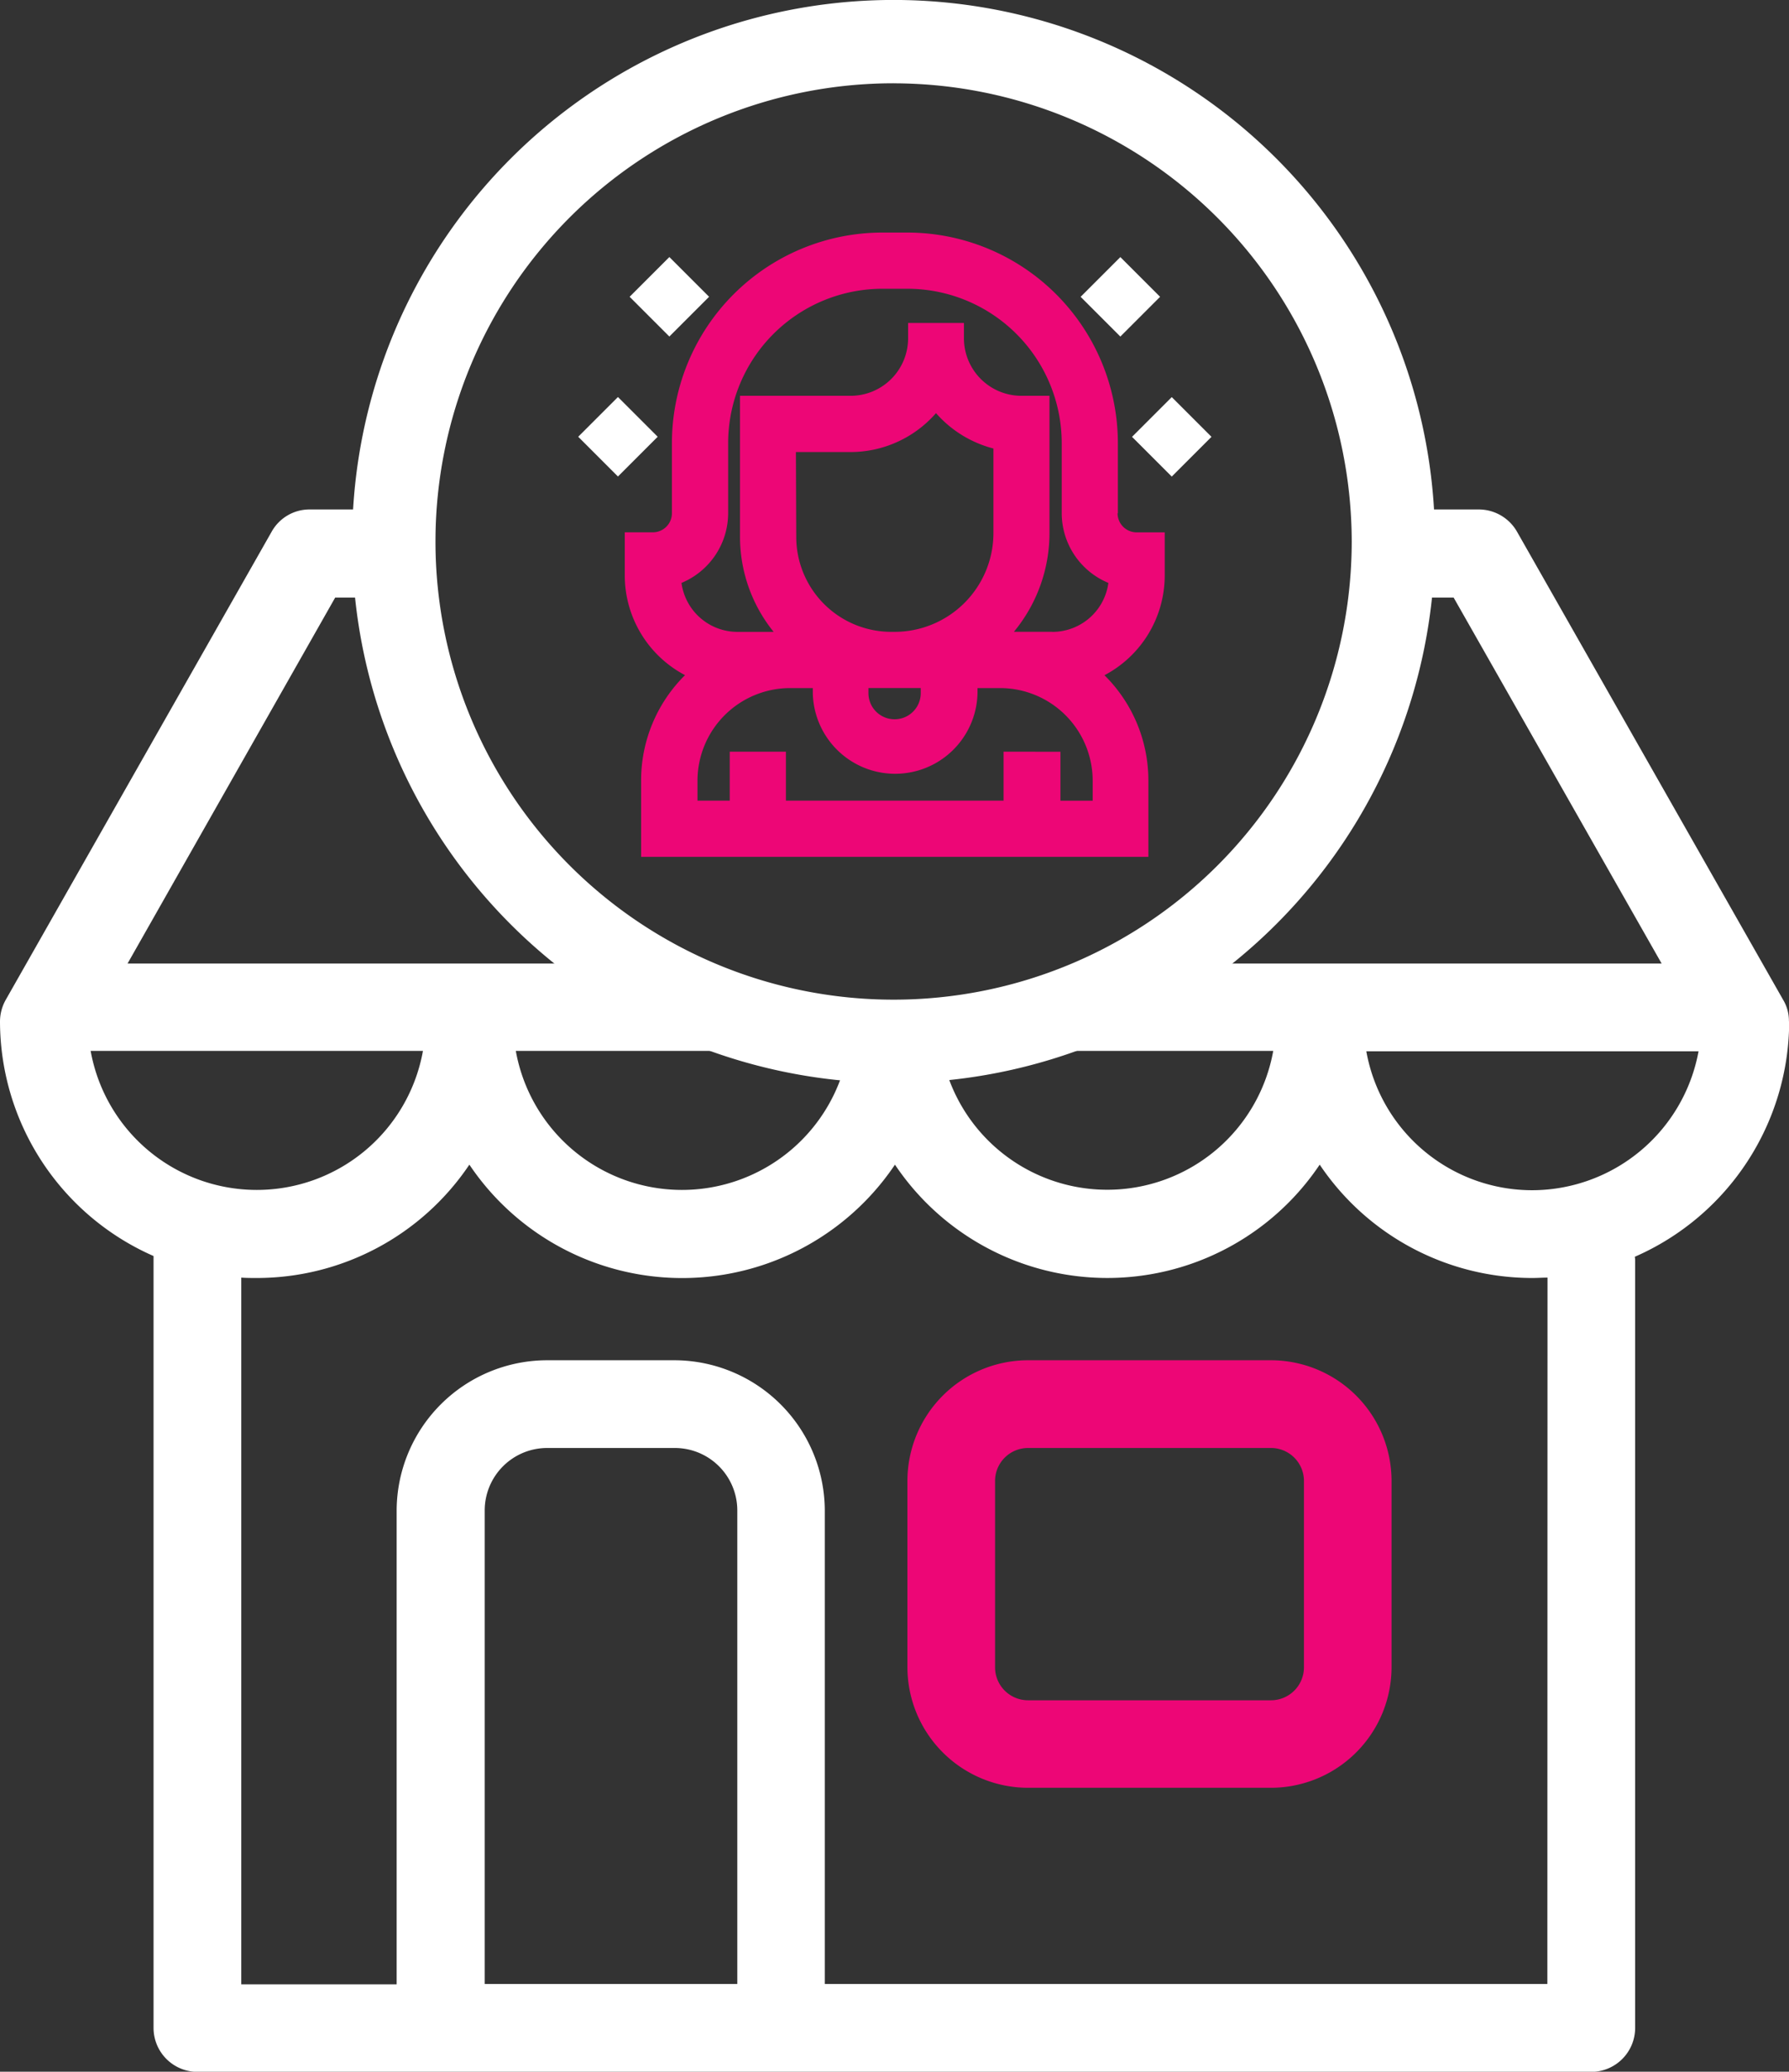
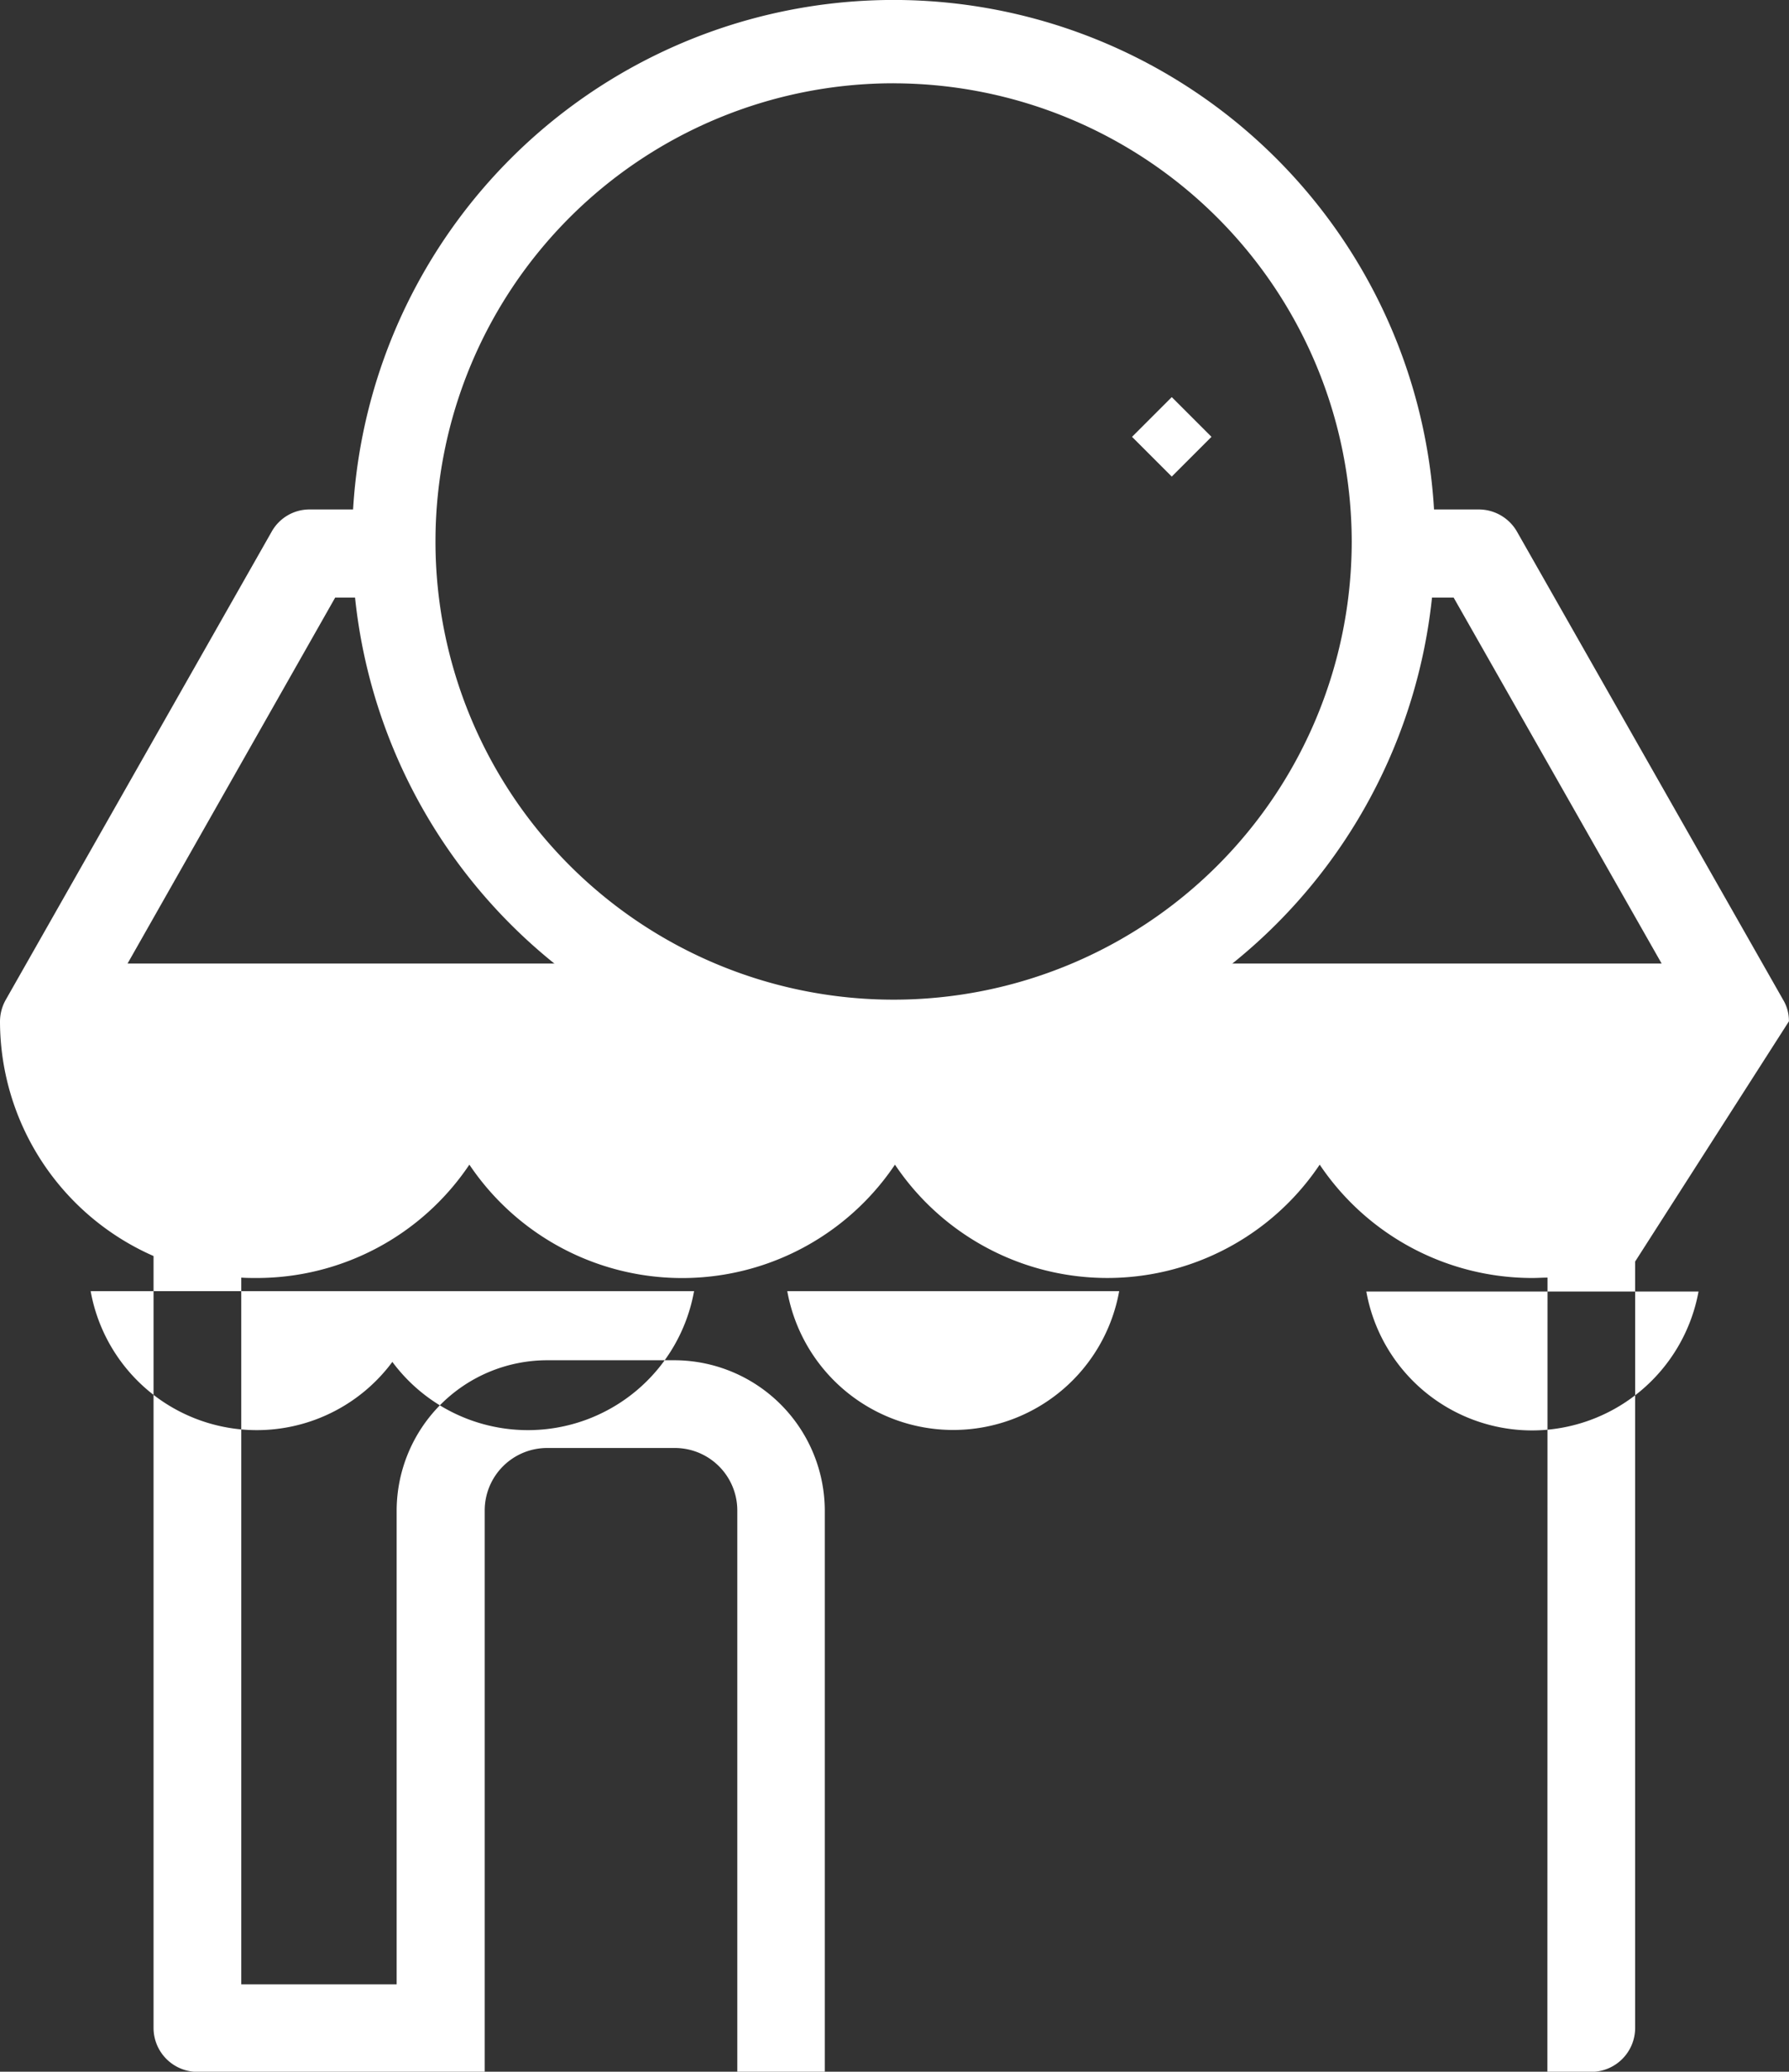
<svg xmlns="http://www.w3.org/2000/svg" id="Salons-and-Spa" width="47.502" height="55" viewBox="0 0 47.502 55">
  <rect x="0" y="0" width="47.502" height="55" fill="#333333" stroke="none" />
-   <path id="Path_77" data-name="Path 77" d="M140.37,195.936h-6.455a3.206,3.206,0,0,0-3.2,3.2v4.95a3.206,3.206,0,0,0,3.2,3.2h6.455a3.206,3.206,0,0,0,3.2-3.2v-4.95a3.206,3.206,0,0,0-3.2-3.2m.874,8.153a.876.876,0,0,1-.874.874h-6.455a.876.876,0,0,1-.873-.874v-4.95a.876.876,0,0,1,.873-.874h6.455a.876.876,0,0,1,.874.874Z" transform="translate(-106.621 -159.824)" fill="#ed0676" />
-   <path id="Path_78" data-name="Path 78" d="M47.5,86.975a1.082,1.082,0,0,0-.155-.573L40.281,73.978a1.171,1.171,0,0,0-1.009-.592h-2.3c.018.281.03.564.03.85a13.372,13.372,0,0,1-.085,1.489h1.68l5.523,9.716H30.832a13.257,13.257,0,0,1-14.211,0H3.387L8.9,75.725h1.642a13.416,13.416,0,0,1-.085-1.489c0-.286.012-.569.03-.85H8.221a1.151,1.151,0,0,0-1.009.592L.155,86.4A1.177,1.177,0,0,0,0,86.975a6.814,6.814,0,0,0,4.077,6.231V113.7a1.168,1.168,0,0,0,1.165,1.165h37.01a1.168,1.168,0,0,0,1.165-1.165V93.352a.51.51,0,0,0-.01-.126,6.833,6.833,0,0,0,4.1-6.251m-13.7.786a4.477,4.477,0,0,1-8.813,0Zm-11.288,0a4.482,4.482,0,0,1-8.823,0Zm-20.111,0H11.23a4.482,4.482,0,0,1-8.823,0m17.17,24.77H12.87V99.962a1.659,1.659,0,0,1,1.66-1.66h3.387a1.659,1.659,0,0,1,1.66,1.66Zm21.509,0H21.9V99.962a4,4,0,0,0-3.989-3.989H14.521a4,4,0,0,0-3.989,3.989v12.579H6.406V93.779c.136.01.272.01.408.01a6.8,6.8,0,0,0,5.649-3.009,6.807,6.807,0,0,0,11.3,0,6.789,6.789,0,0,0,11.278,0,6.8,6.8,0,0,0,5.649,3.009c.136,0,.262-.01.4-.01Zm-.4-21.072a4.474,4.474,0,0,1-4.407-3.688H45.1a4.5,4.5,0,0,1-4.416,3.688" transform="translate(0 -59.861)" fill="#fff" />
+   <path id="Path_78" data-name="Path 78" d="M47.5,86.975a1.082,1.082,0,0,0-.155-.573L40.281,73.978a1.171,1.171,0,0,0-1.009-.592h-2.3c.018.281.03.564.03.85a13.372,13.372,0,0,1-.085,1.489h1.68l5.523,9.716H30.832a13.257,13.257,0,0,1-14.211,0H3.387L8.9,75.725h1.642a13.416,13.416,0,0,1-.085-1.489c0-.286.012-.569.03-.85H8.221a1.151,1.151,0,0,0-1.009.592L.155,86.4A1.177,1.177,0,0,0,0,86.975a6.814,6.814,0,0,0,4.077,6.231V113.7a1.168,1.168,0,0,0,1.165,1.165h37.01a1.168,1.168,0,0,0,1.165-1.165V93.352m-13.7.786a4.477,4.477,0,0,1-8.813,0Zm-11.288,0a4.482,4.482,0,0,1-8.823,0Zm-20.111,0H11.23a4.482,4.482,0,0,1-8.823,0m17.17,24.77H12.87V99.962a1.659,1.659,0,0,1,1.66-1.66h3.387a1.659,1.659,0,0,1,1.66,1.66Zm21.509,0H21.9V99.962a4,4,0,0,0-3.989-3.989H14.521a4,4,0,0,0-3.989,3.989v12.579H6.406V93.779c.136.01.272.01.408.01a6.8,6.8,0,0,0,5.649-3.009,6.807,6.807,0,0,0,11.3,0,6.789,6.789,0,0,0,11.278,0,6.8,6.8,0,0,0,5.649,3.009c.136,0,.262-.01.4-.01Zm-.4-21.072a4.474,4.474,0,0,1-4.407-3.688H45.1a4.5,4.5,0,0,1-4.416,3.688" transform="translate(0 -59.861)" fill="#fff" />
  <path id="Path_79" data-name="Path 79" d="M65.115,28.751A14.376,14.376,0,1,1,79.49,14.376,14.392,14.392,0,0,1,65.115,28.751m0-26.54A12.164,12.164,0,1,0,77.279,14.376,12.178,12.178,0,0,0,65.115,2.212" transform="translate(-41.388 0)" fill="#fff" />
-   <path id="Path_80" data-name="Path 80" d="M103.1,40.952V39.086A5.593,5.593,0,0,0,97.514,33.5h-.669a5.593,5.593,0,0,0-5.586,5.586v1.866a.507.507,0,0,1-.506.506h-.746V42.6a2.994,2.994,0,0,0,1.6,2.65,3.926,3.926,0,0,0-1.166,2.8v2.024h13.469V48.052a3.926,3.926,0,0,0-1.166-2.8,2.994,2.994,0,0,0,1.6-2.65V41.459h-.746a.507.507,0,0,1-.506-.506m-3.027,6.329v1.3H94.286v-1.3H92.794v1.3h-.856v-.532A2.461,2.461,0,0,1,94.4,45.593h.6v.135a2.187,2.187,0,0,0,4.373,0v-.135h.6a2.461,2.461,0,0,1,2.458,2.458v.532h-.856v-1.3Zm-5.514-7.955H96a3.015,3.015,0,0,0,2.271-1.033,3.04,3.04,0,0,0,1.525.939V41.48A2.624,2.624,0,0,1,97.18,44.1h-.1a2.522,2.522,0,0,1-2.52-2.52Zm3.315,6.4a.694.694,0,0,1-1.389,0v-.135h1.389Zm3.486-1.628h-1.013a4.109,4.109,0,0,0,.945-2.621V37.834h-.746a1.527,1.527,0,0,1-1.525-1.525V35.9H97.53v.409A1.527,1.527,0,0,1,96,37.834H93.067v3.747a4.012,4.012,0,0,0,.893,2.52H93a1.5,1.5,0,0,1-1.487-1.3,2.008,2.008,0,0,0,1.239-1.849V39.086a4.1,4.1,0,0,1,4.094-4.094h.669a4.1,4.1,0,0,1,4.094,4.094v1.866a2.008,2.008,0,0,0,1.239,1.849,1.5,1.5,0,0,1-1.487,1.3" transform="translate(-73.418 -27.326)" fill="#ed0676" />
  <rect id="Rectangle_1" data-name="Rectangle 1" width="1.492" height="1.492" transform="matrix(0.707, -0.707, 0.707, 0.707, 30.058, 11.597)" fill="#fff" />
-   <rect id="Rectangle_2" data-name="Rectangle 2" width="1.492" height="1.492" transform="matrix(0.707, -0.707, 0.707, 0.707, 28.693, 7.88)" fill="#fff" />
-   <rect id="Rectangle_3" data-name="Rectangle 3" width="1.492" height="1.492" transform="translate(15.353 11.595) rotate(-45)" fill="#fff" />
-   <rect id="Rectangle_4" data-name="Rectangle 4" width="1.492" height="1.492" transform="matrix(0.707, -0.707, 0.707, 0.707, 16.718, 7.879)" fill="#fff" />
</svg>